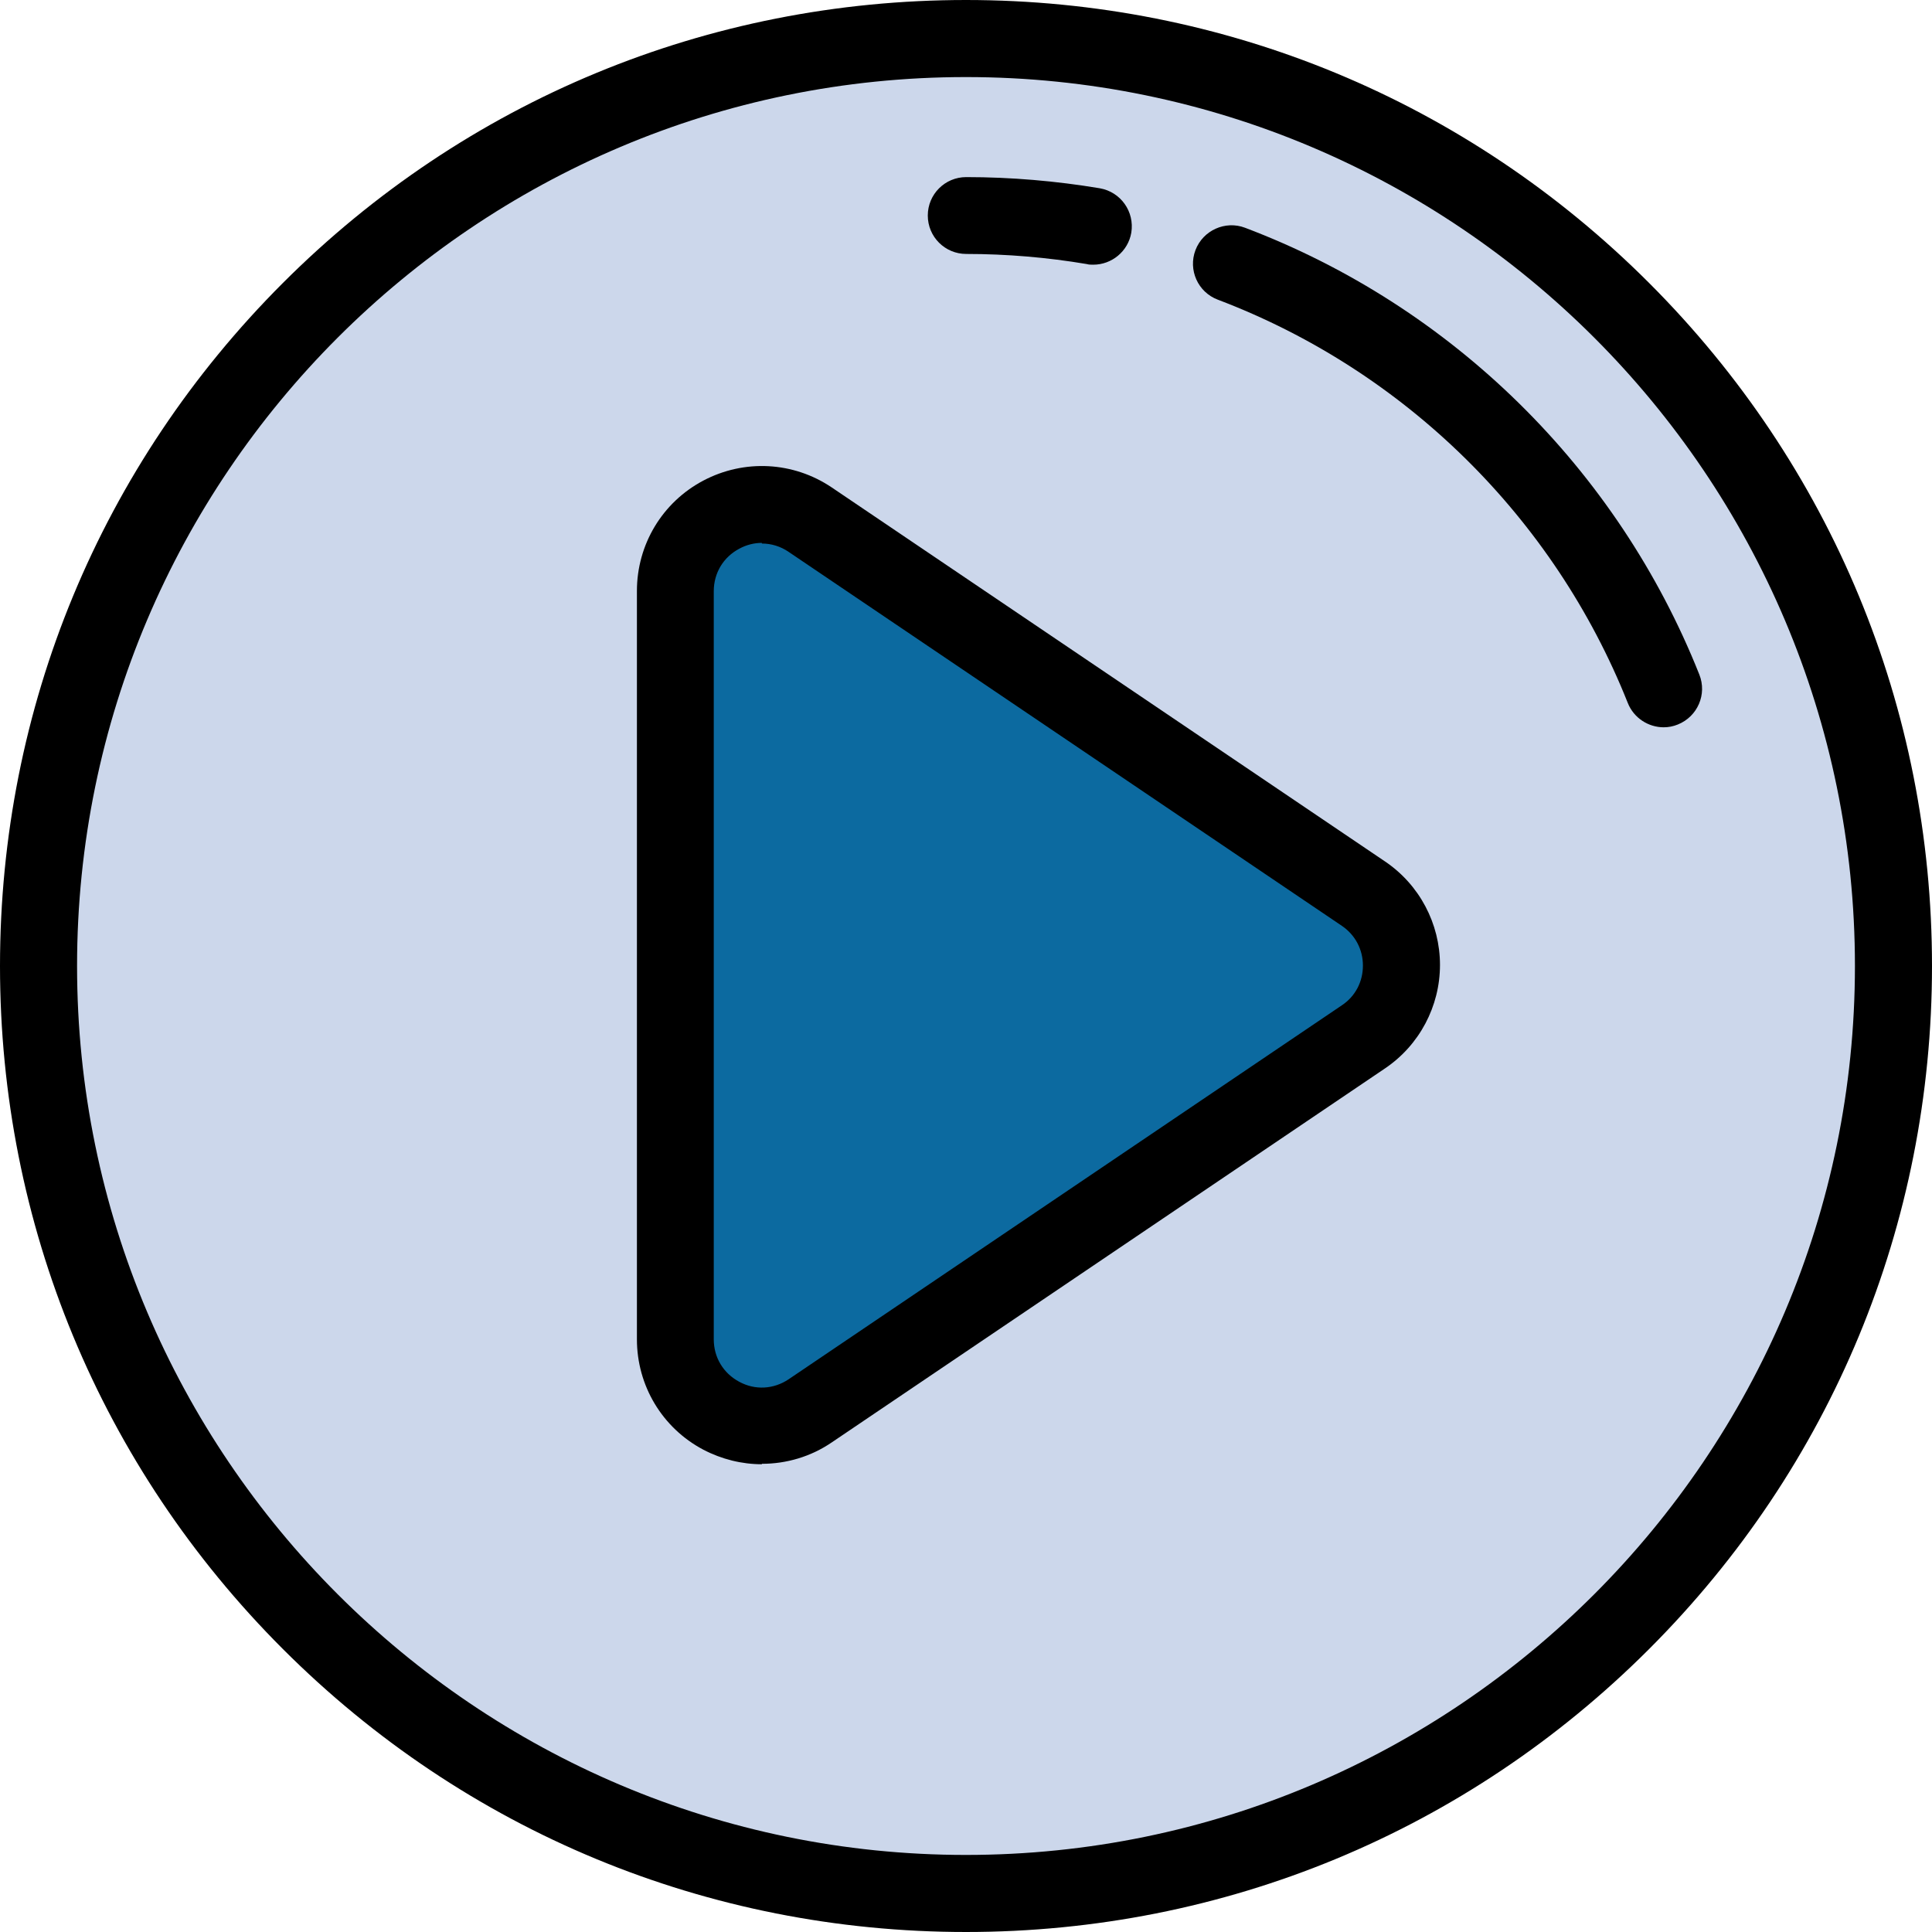
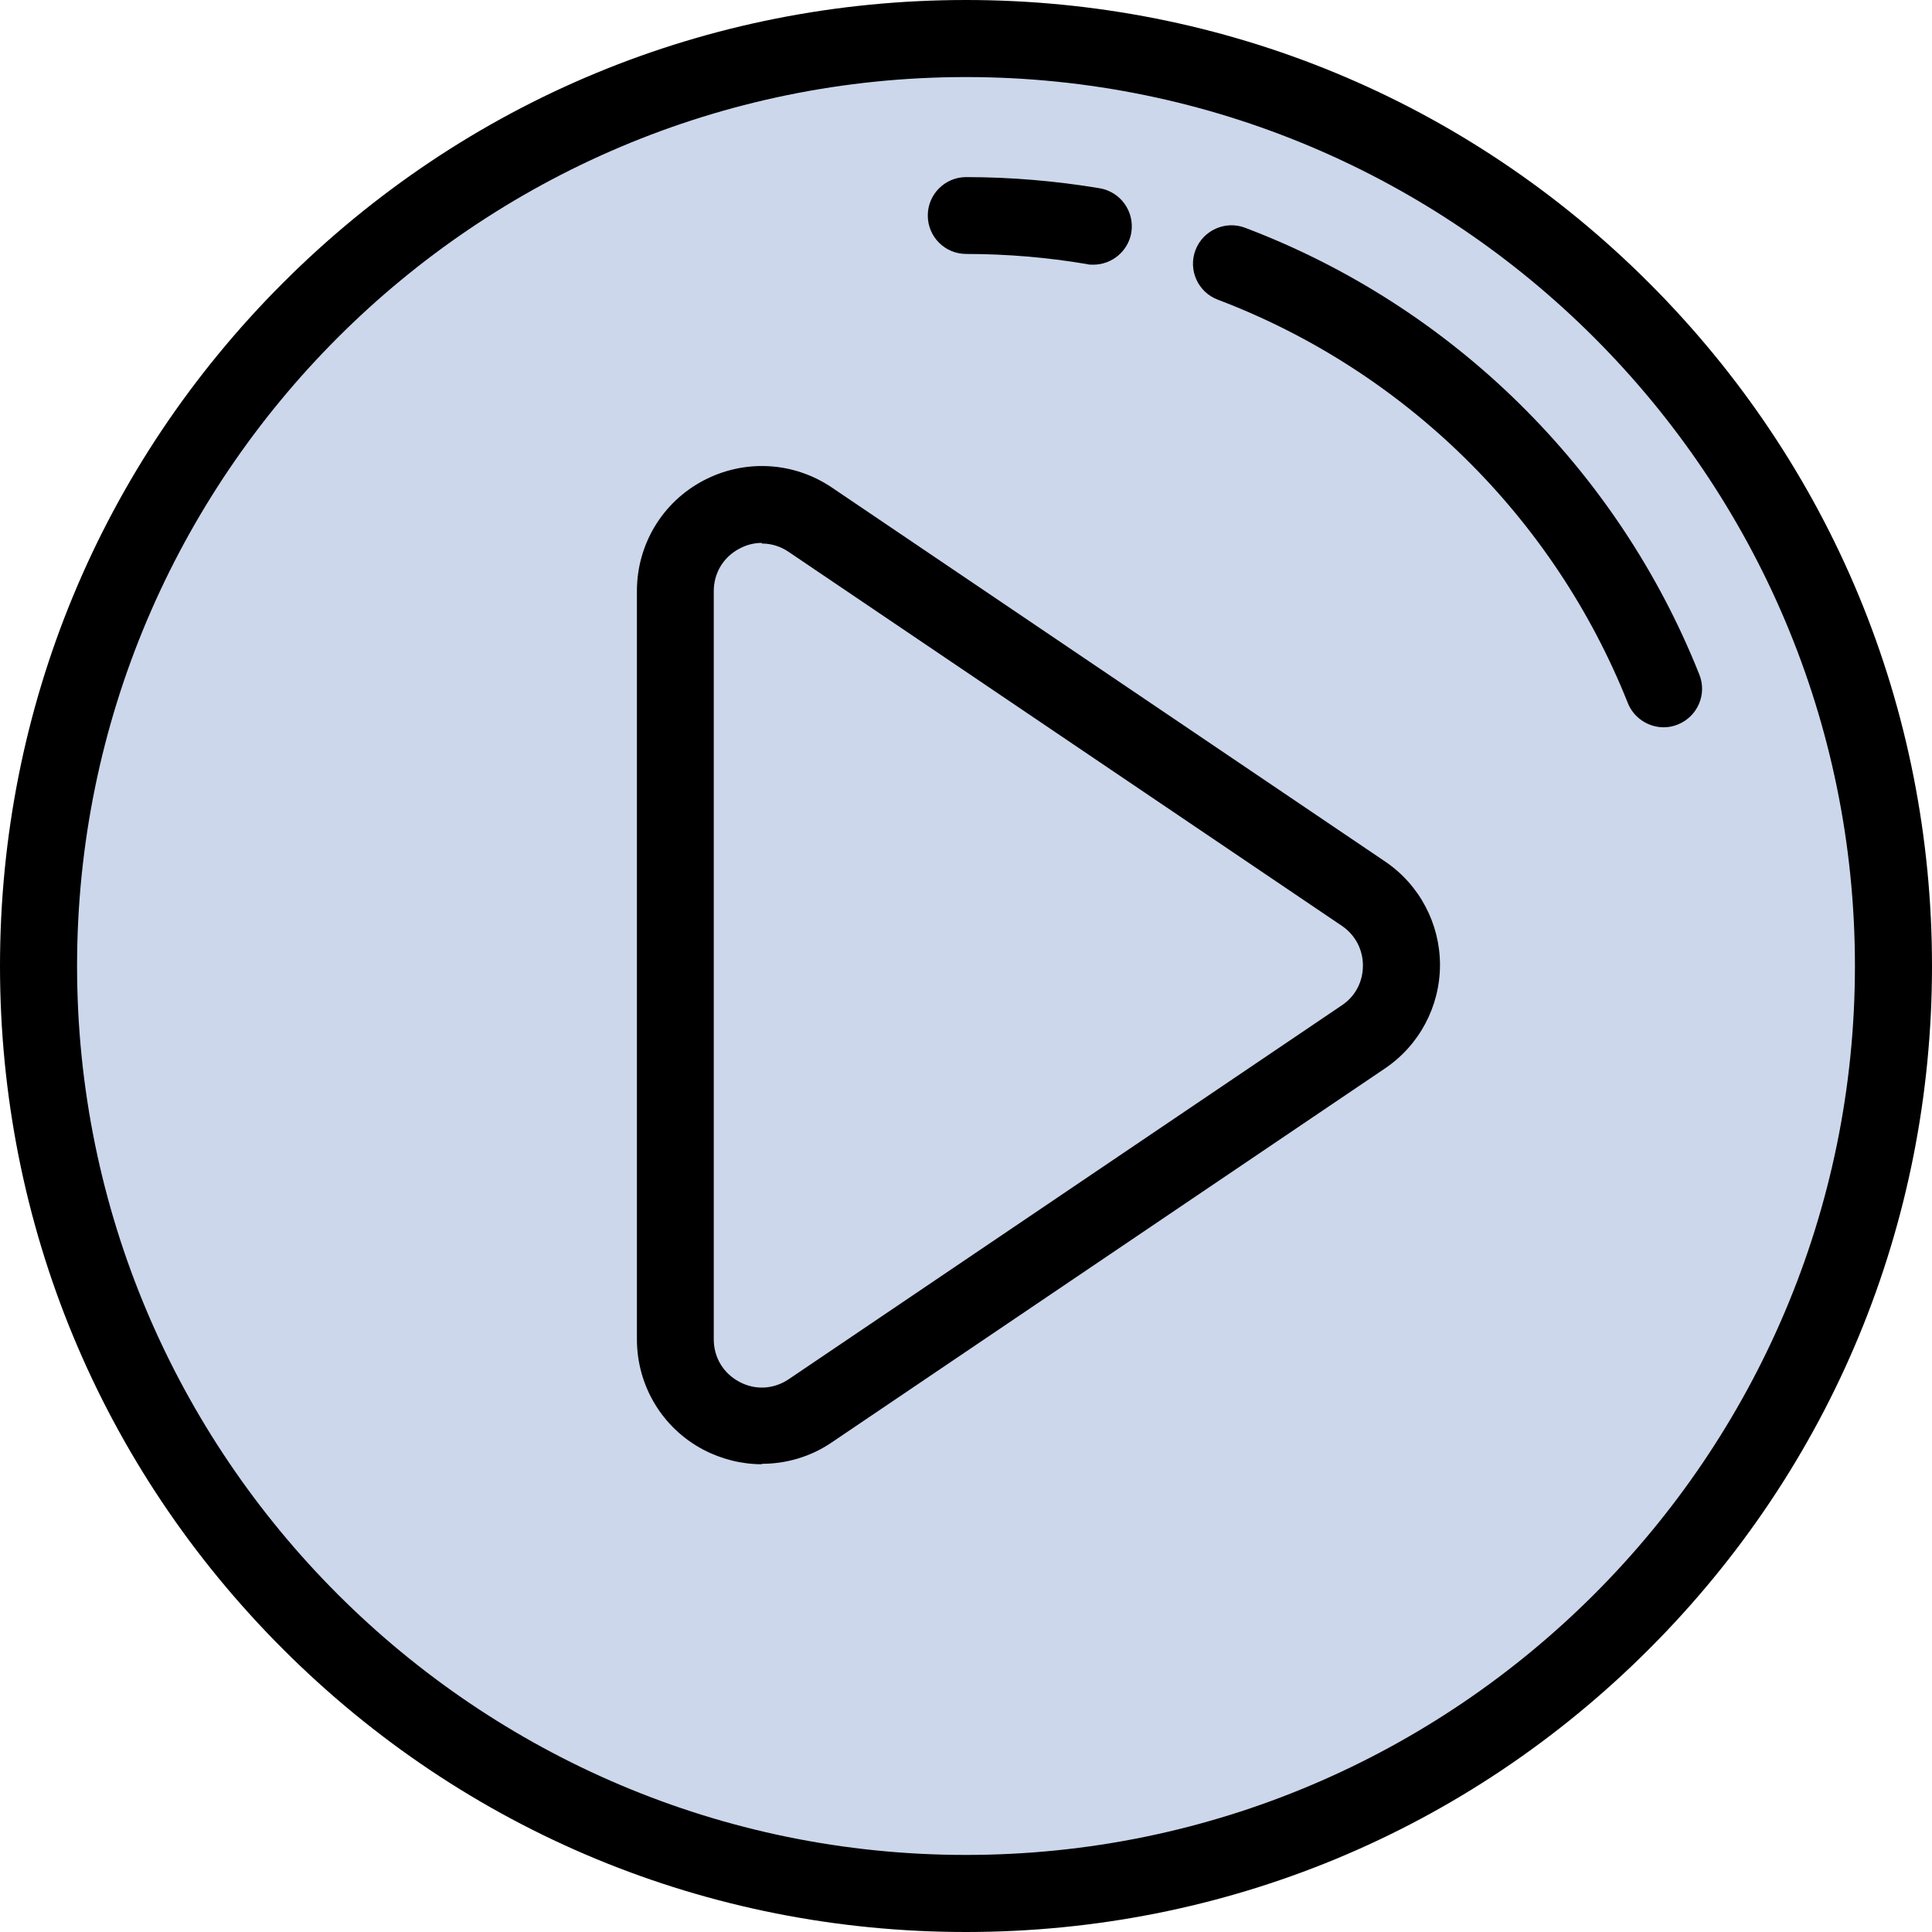
<svg xmlns="http://www.w3.org/2000/svg" width="90" height="90" viewBox="0 0 90 90" fill="none">
  <g id="Layer 1">
    <g id="Group">
      <g id="Group_2">
        <path id="Vector" d="M45 88.21C68.864 88.21 88.21 68.864 88.21 45C88.21 21.136 68.864 1.79 45 1.79C21.136 1.79 1.79 21.136 1.79 45C1.79 68.864 21.136 88.21 45 88.21Z" fill="#CCD7EB" />
        <path id="Vector_2" d="M45 90C32.98 90 21.68 85.32 13.18 76.82C4.68 68.32 0 57.02 0 45C0 32.98 4.68 21.68 13.18 13.18C21.68 4.68 32.98 0 45 0C57.02 0 68.32 4.68 76.82 13.18C85.32 21.68 90 32.98 90 45C90 57.02 85.32 68.32 76.82 76.82C68.32 85.32 57.02 90 45 90ZM45 3.59C22.16 3.59 3.59 22.16 3.59 45C3.59 67.84 22.17 86.41 45 86.41C67.83 86.41 86.41 67.83 86.41 45C86.41 22.17 67.84 3.59 45 3.59Z" fill="black" />
      </g>
      <path id="Vector_3" d="M77.5 33.88C76.79 33.88 76.11 33.45 75.83 32.75C72.39 24.1 65.43 17.26 56.73 13.96C55.8 13.61 55.34 12.57 55.69 11.65C56.04 10.73 57.08 10.26 58 10.61C67.64 14.26 75.35 21.84 79.16 31.42C79.53 32.34 79.08 33.38 78.16 33.75C77.94 33.84 77.72 33.88 77.5 33.88Z" fill="black" />
      <path id="Vector_4" d="M50.92 12.33C50.82 12.33 50.72 12.33 50.62 12.3C48.78 11.99 46.89 11.83 45.01 11.83C44.02 11.83 43.22 11.03 43.22 10.04C43.22 9.05 44.02 8.25 45.01 8.25C47.1 8.25 49.19 8.43 51.23 8.77C52.21 8.94 52.86 9.86 52.7 10.84C52.55 11.71 51.79 12.33 50.93 12.33H50.92Z" fill="black" />
      <g id="Group_3">
-         <path id="Vector_5" d="M37.75 24.19L63.52 41.61C65.88 43.21 65.88 46.69 63.52 48.29L37.75 65.71C35.07 67.52 31.46 65.6 31.46 62.37V27.53C31.46 24.3 35.07 22.38 37.75 24.19Z" fill="#0C6AA0" />
        <path id="Vector_6" d="M35.49 68.21C34.56 68.21 33.62 67.98 32.76 67.53C30.85 66.52 29.67 64.55 29.67 62.39V27.53C29.67 25.37 30.85 23.4 32.76 22.39C34.67 21.38 36.96 21.5 38.75 22.71L64.52 40.13C66.12 41.21 67.08 43.02 67.08 44.95C67.08 46.88 66.12 48.69 64.52 49.77L38.75 67.19C37.77 67.86 36.63 68.19 35.49 68.19V68.21ZM35.49 25.29C35.13 25.29 34.77 25.38 34.44 25.56C33.7 25.95 33.25 26.69 33.25 27.54V62.39C33.25 63.23 33.69 63.97 34.44 64.37C35.18 64.77 36.04 64.72 36.74 64.25L62.51 46.83C63.14 46.41 63.49 45.73 63.49 44.98C63.49 44.23 63.13 43.55 62.51 43.13L36.74 25.71C36.36 25.45 35.93 25.32 35.49 25.32V25.29Z" fill="black" />
      </g>
    </g>
  </g>
</svg>